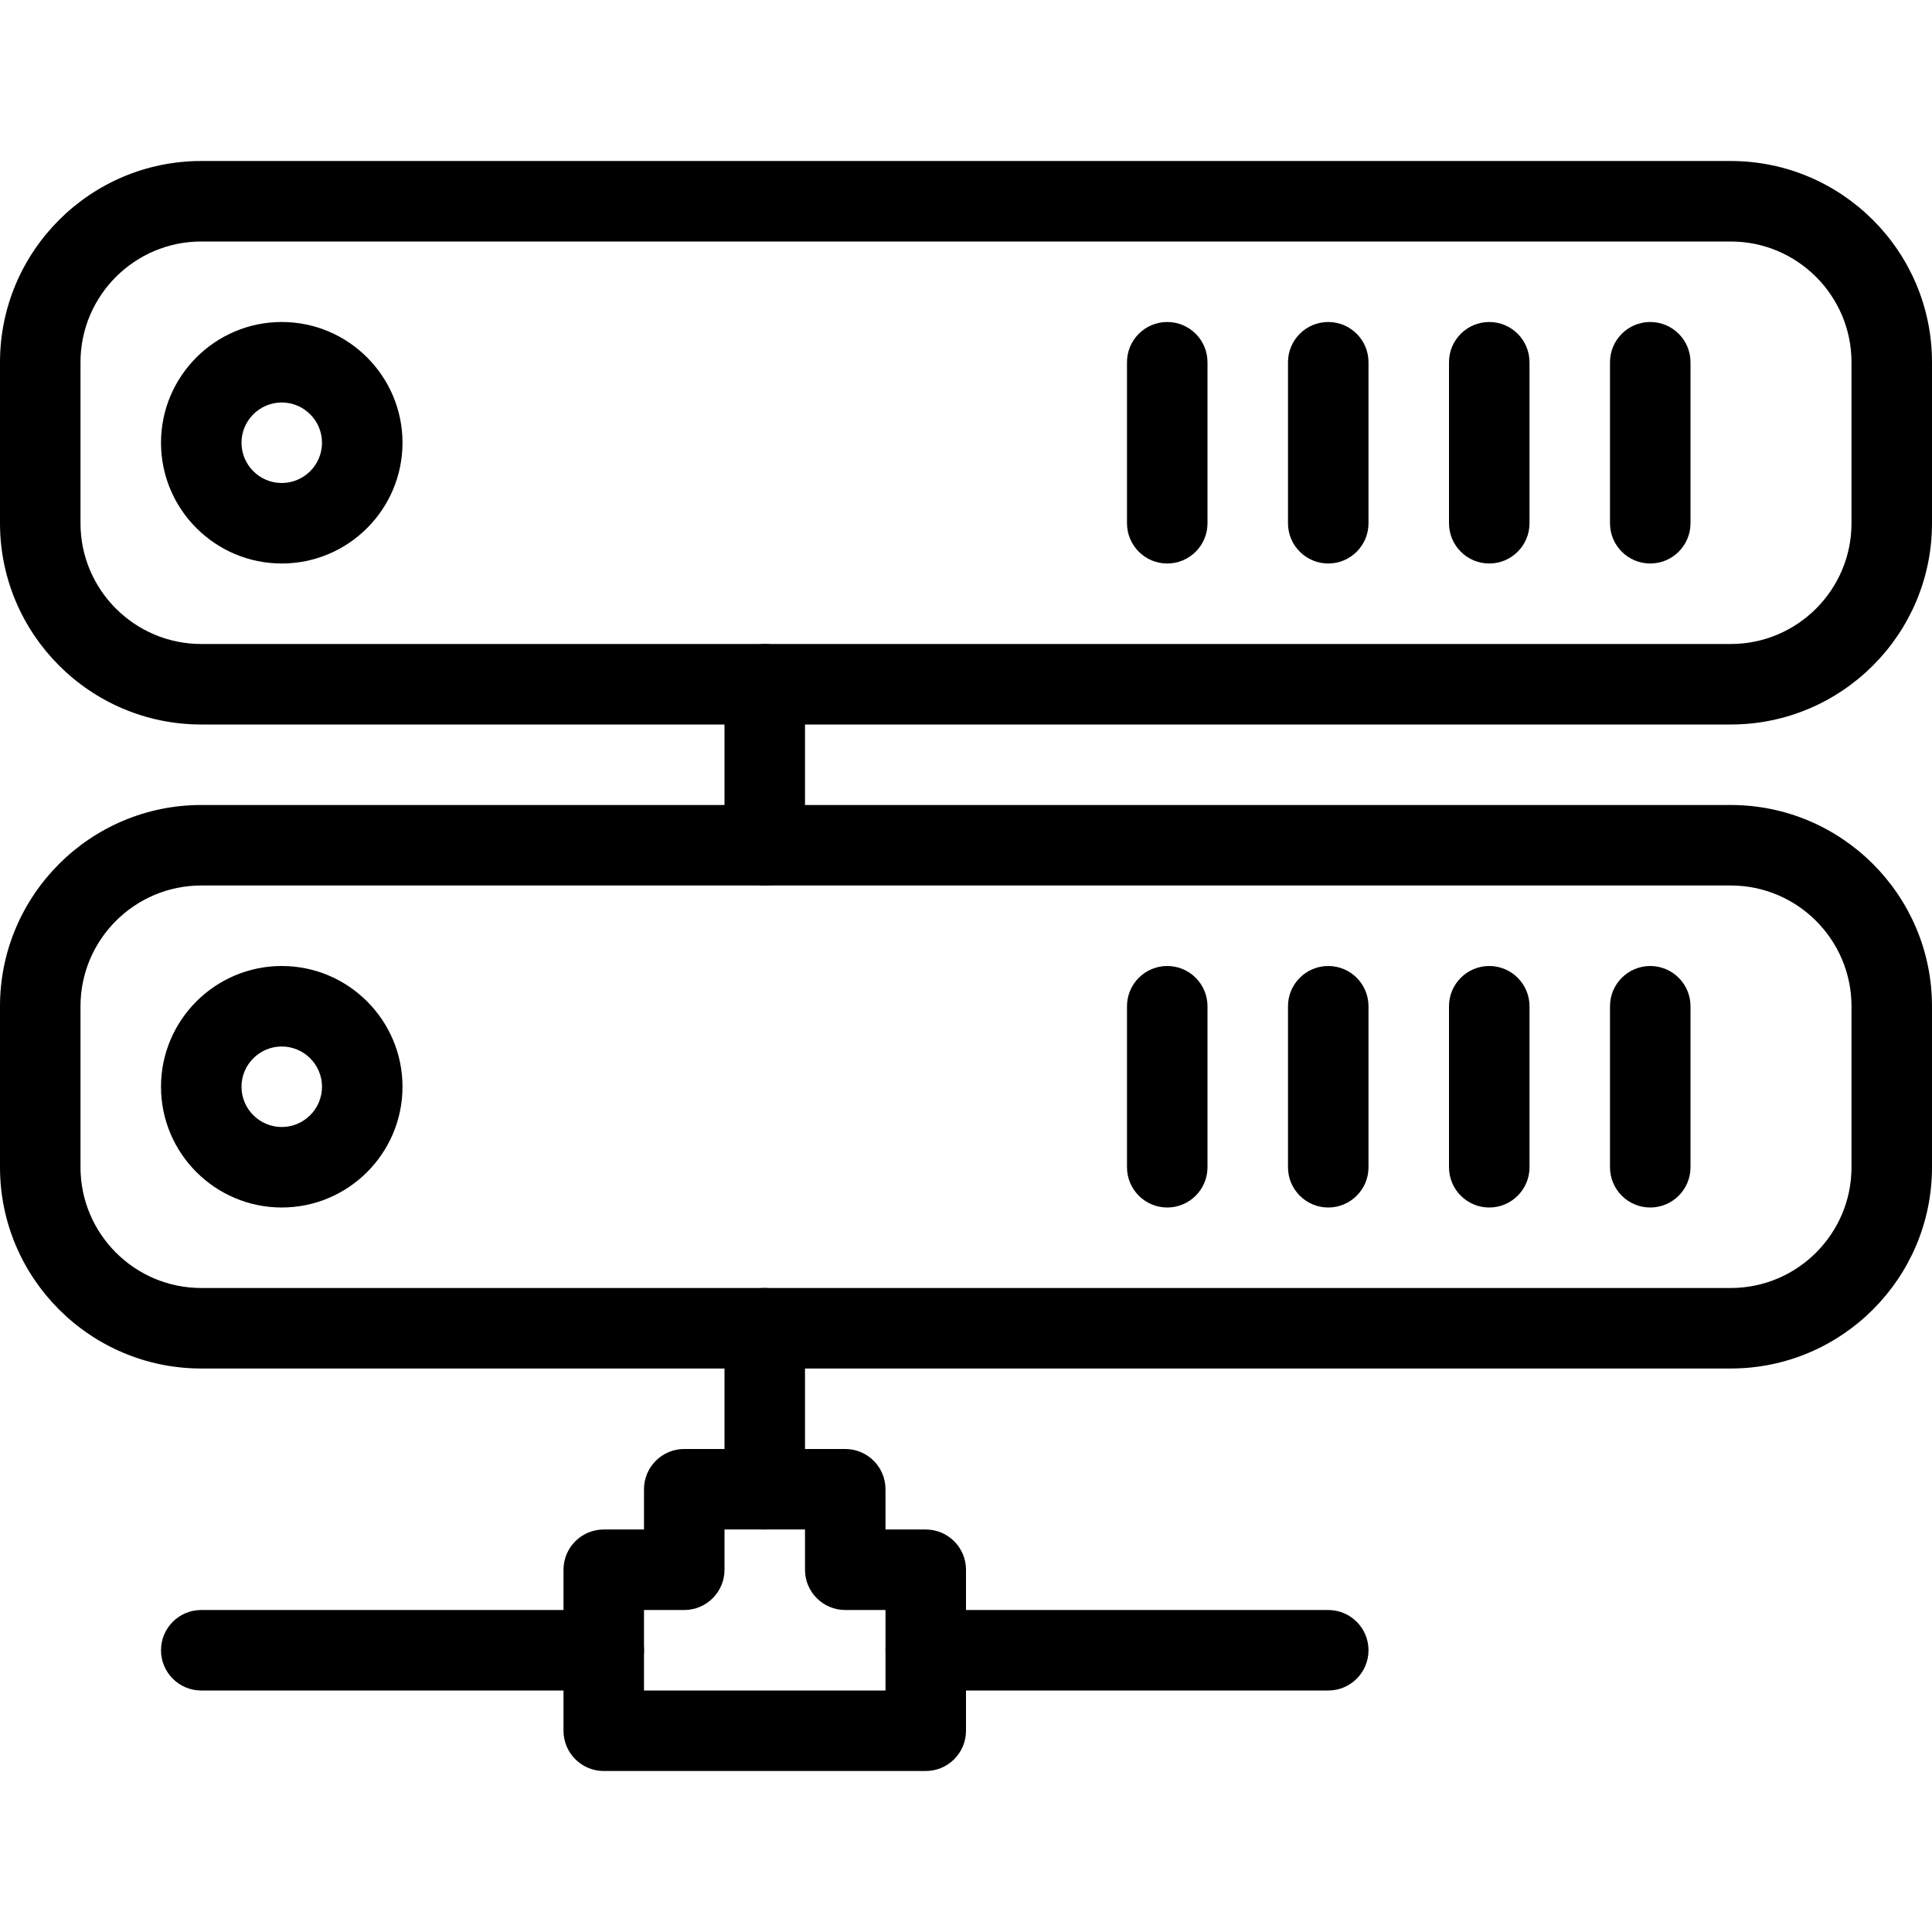
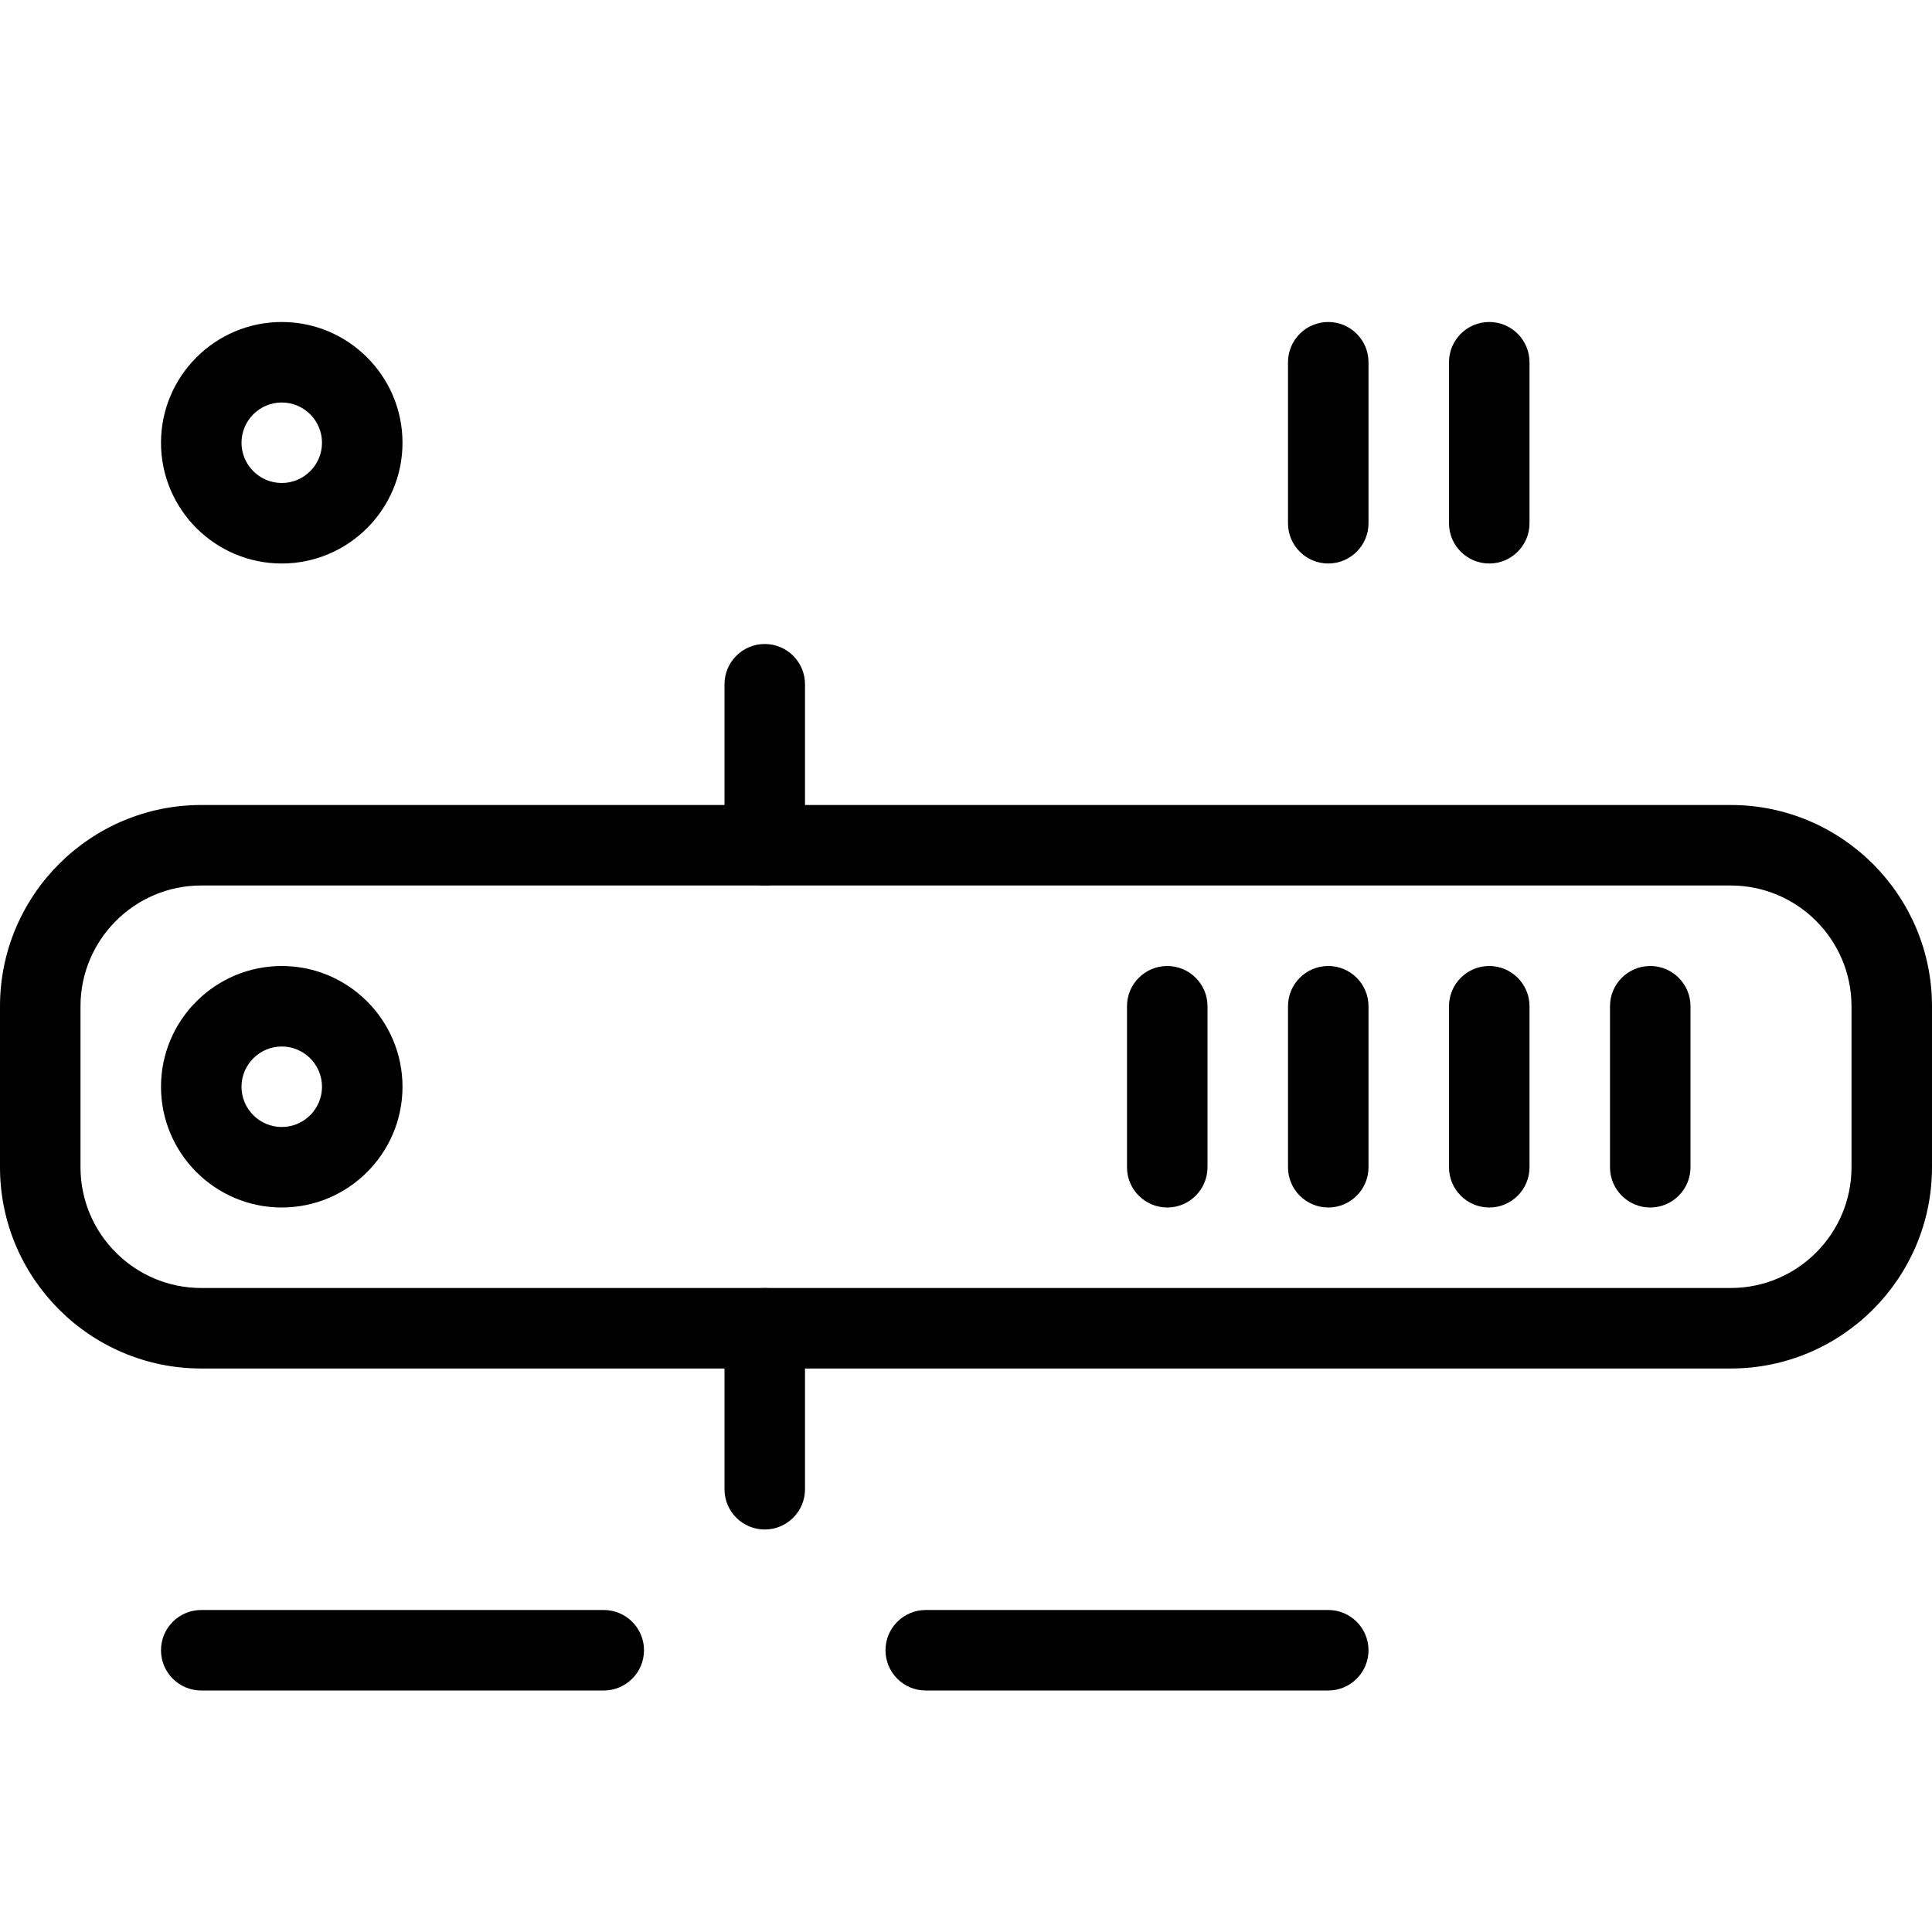
<svg xmlns="http://www.w3.org/2000/svg" version="1.1" id="Capa_1" x="0px" y="0px" viewBox="0 0 512 512" style="enable-background:new 0 0 512 512;" xml:space="preserve">
  <g>
    <g>
      <path d="M458.667,213.333H53.333C23.915,213.333,0,237.269,0,266.667v42.667c0,29.397,23.915,53.333,53.333,53.333h405.333    c29.419,0,53.333-23.936,53.333-53.333v-42.667C512,237.269,488.085,213.333,458.667,213.333z M490.667,309.333    c0,17.643-14.357,32-32,32H53.333c-17.643,0-32-14.357-32-32v-42.667c0-17.643,14.357-32,32-32h405.333c17.643,0,32,14.357,32,32    V309.333z" />
    </g>
  </g>
  <g>
    <g>
      <path d="M74.667,256c-17.643,0-32,14.357-32,32s14.357,32,32,32c17.643,0,32-14.357,32-32S92.309,256,74.667,256z M74.667,298.667    C68.8,298.667,64,293.888,64,288s4.8-10.667,10.667-10.667c5.867,0,10.667,4.779,10.667,10.667S80.533,298.667,74.667,298.667z" />
    </g>
  </g>
  <g>
    <g>
      <path d="M437.333,256c-5.888,0-10.667,4.779-10.667,10.667v42.667c0,5.888,4.779,10.667,10.667,10.667    c5.888,0,10.667-4.779,10.667-10.667v-42.667C448,260.779,443.221,256,437.333,256z" />
    </g>
  </g>
  <g>
    <g>
      <path d="M394.667,256c-5.888,0-10.667,4.779-10.667,10.667v42.667c0,5.888,4.779,10.667,10.667,10.667s10.667-4.779,10.667-10.667    v-42.667C405.333,260.779,400.555,256,394.667,256z" />
    </g>
  </g>
  <g>
    <g>
      <path d="M352,256c-5.888,0-10.667,4.779-10.667,10.667v42.667c0,5.888,4.779,10.667,10.667,10.667    c5.888,0,10.667-4.779,10.667-10.667v-42.667C362.667,260.779,357.888,256,352,256z" />
    </g>
  </g>
  <g>
    <g>
      <path d="M309.333,256c-5.888,0-10.667,4.779-10.667,10.667v42.667c0,5.888,4.779,10.667,10.667,10.667S320,315.221,320,309.333    v-42.667C320,260.779,315.221,256,309.333,256z" />
    </g>
  </g>
  <g>
    <g>
-       <path d="M458.667,42.667H53.333C23.915,42.667,0,66.603,0,96v42.667C0,168.064,23.915,192,53.333,192h405.333    C488.085,192,512,168.064,512,138.667V96C512,66.603,488.085,42.667,458.667,42.667z M490.667,138.667c0,17.643-14.357,32-32,32    H53.333c-17.643,0-32-14.357-32-32V96c0-17.643,14.357-32,32-32h405.333c17.643,0,32,14.357,32,32V138.667z" />
-     </g>
+       </g>
  </g>
  <g>
    <g>
      <path d="M74.667,85.333c-17.643,0-32,14.357-32,32c0,17.643,14.357,32,32,32c17.643,0,32-14.357,32-32    C106.667,99.691,92.309,85.333,74.667,85.333z M74.667,128C68.8,128,64,123.221,64,117.333s4.8-10.667,10.667-10.667    c5.867,0,10.667,4.779,10.667,10.667S80.533,128,74.667,128z" />
    </g>
  </g>
  <g>
    <g>
-       <path d="M437.333,85.333c-5.888,0-10.667,4.779-10.667,10.667v42.667c0,5.888,4.779,10.667,10.667,10.667    c5.888,0,10.667-4.779,10.667-10.667V96C448,90.112,443.221,85.333,437.333,85.333z" />
-     </g>
+       </g>
  </g>
  <g>
    <g>
      <path d="M394.667,85.333C388.779,85.333,384,90.112,384,96v42.667c0,5.888,4.779,10.667,10.667,10.667s10.667-4.779,10.667-10.667    V96C405.333,90.112,400.555,85.333,394.667,85.333z" />
    </g>
  </g>
  <g>
    <g>
      <path d="M352,85.333c-5.888,0-10.667,4.779-10.667,10.667v42.667c0,5.888,4.779,10.667,10.667,10.667    c5.888,0,10.667-4.779,10.667-10.667V96C362.667,90.112,357.888,85.333,352,85.333z" />
    </g>
  </g>
  <g>
    <g>
-       <path d="M309.333,85.333c-5.888,0-10.667,4.779-10.667,10.667v42.667c0,5.888,4.779,10.667,10.667,10.667S320,144.555,320,138.667    V96C320,90.112,315.221,85.333,309.333,85.333z" />
-     </g>
+       </g>
  </g>
  <g>
    <g>
      <path d="M202.667,170.667c-5.888,0-10.667,4.779-10.667,10.667V224c0,5.888,4.779,10.667,10.667,10.667    s10.667-4.779,10.667-10.667v-42.667C213.333,175.445,208.555,170.667,202.667,170.667z" />
    </g>
  </g>
  <g>
    <g>
-       <path d="M245.333,405.333h-10.667v-10.667c0-5.888-4.779-10.667-10.667-10.667h-42.667c-5.888,0-10.667,4.779-10.667,10.667    v10.667H160c-5.888,0-10.667,4.779-10.667,10.667v42.667c0,5.888,4.779,10.667,10.667,10.667h85.333    c5.888,0,10.667-4.779,10.667-10.667V416C256,410.112,251.221,405.333,245.333,405.333z M234.667,448h-64v-21.333h10.667    c5.888,0,10.667-4.779,10.667-10.667v-10.667h21.333V416c0,5.888,4.779,10.667,10.667,10.667h10.667V448z" />
-     </g>
+       </g>
  </g>
  <g>
    <g>
      <path d="M202.667,341.333c-5.888,0-10.667,4.779-10.667,10.667v42.667c0,5.888,4.779,10.667,10.667,10.667    s10.667-4.779,10.667-10.667V352C213.333,346.112,208.555,341.333,202.667,341.333z" />
    </g>
  </g>
  <g>
    <g>
      <path d="M352,426.667H245.333c-5.888,0-10.667,4.779-10.667,10.667c0,5.888,4.779,10.667,10.667,10.667H352    c5.888,0,10.667-4.779,10.667-10.667C362.667,431.445,357.888,426.667,352,426.667z" />
    </g>
  </g>
  <g>
    <g>
      <path d="M160,426.667H53.333c-5.888,0-10.667,4.779-10.667,10.667c0,5.888,4.779,10.667,10.667,10.667H160    c5.888,0,10.667-4.779,10.667-10.667C170.667,431.445,165.888,426.667,160,426.667z" />
    </g>
  </g>
  <g>
</g>
  <g>
</g>
  <g>
</g>
  <g>
</g>
  <g>
</g>
  <g>
</g>
  <g>
</g>
  <g>
</g>
  <g>
</g>
  <g>
</g>
  <g>
</g>
  <g>
</g>
  <g>
</g>
  <g>
</g>
  <g>
</g>
</svg>